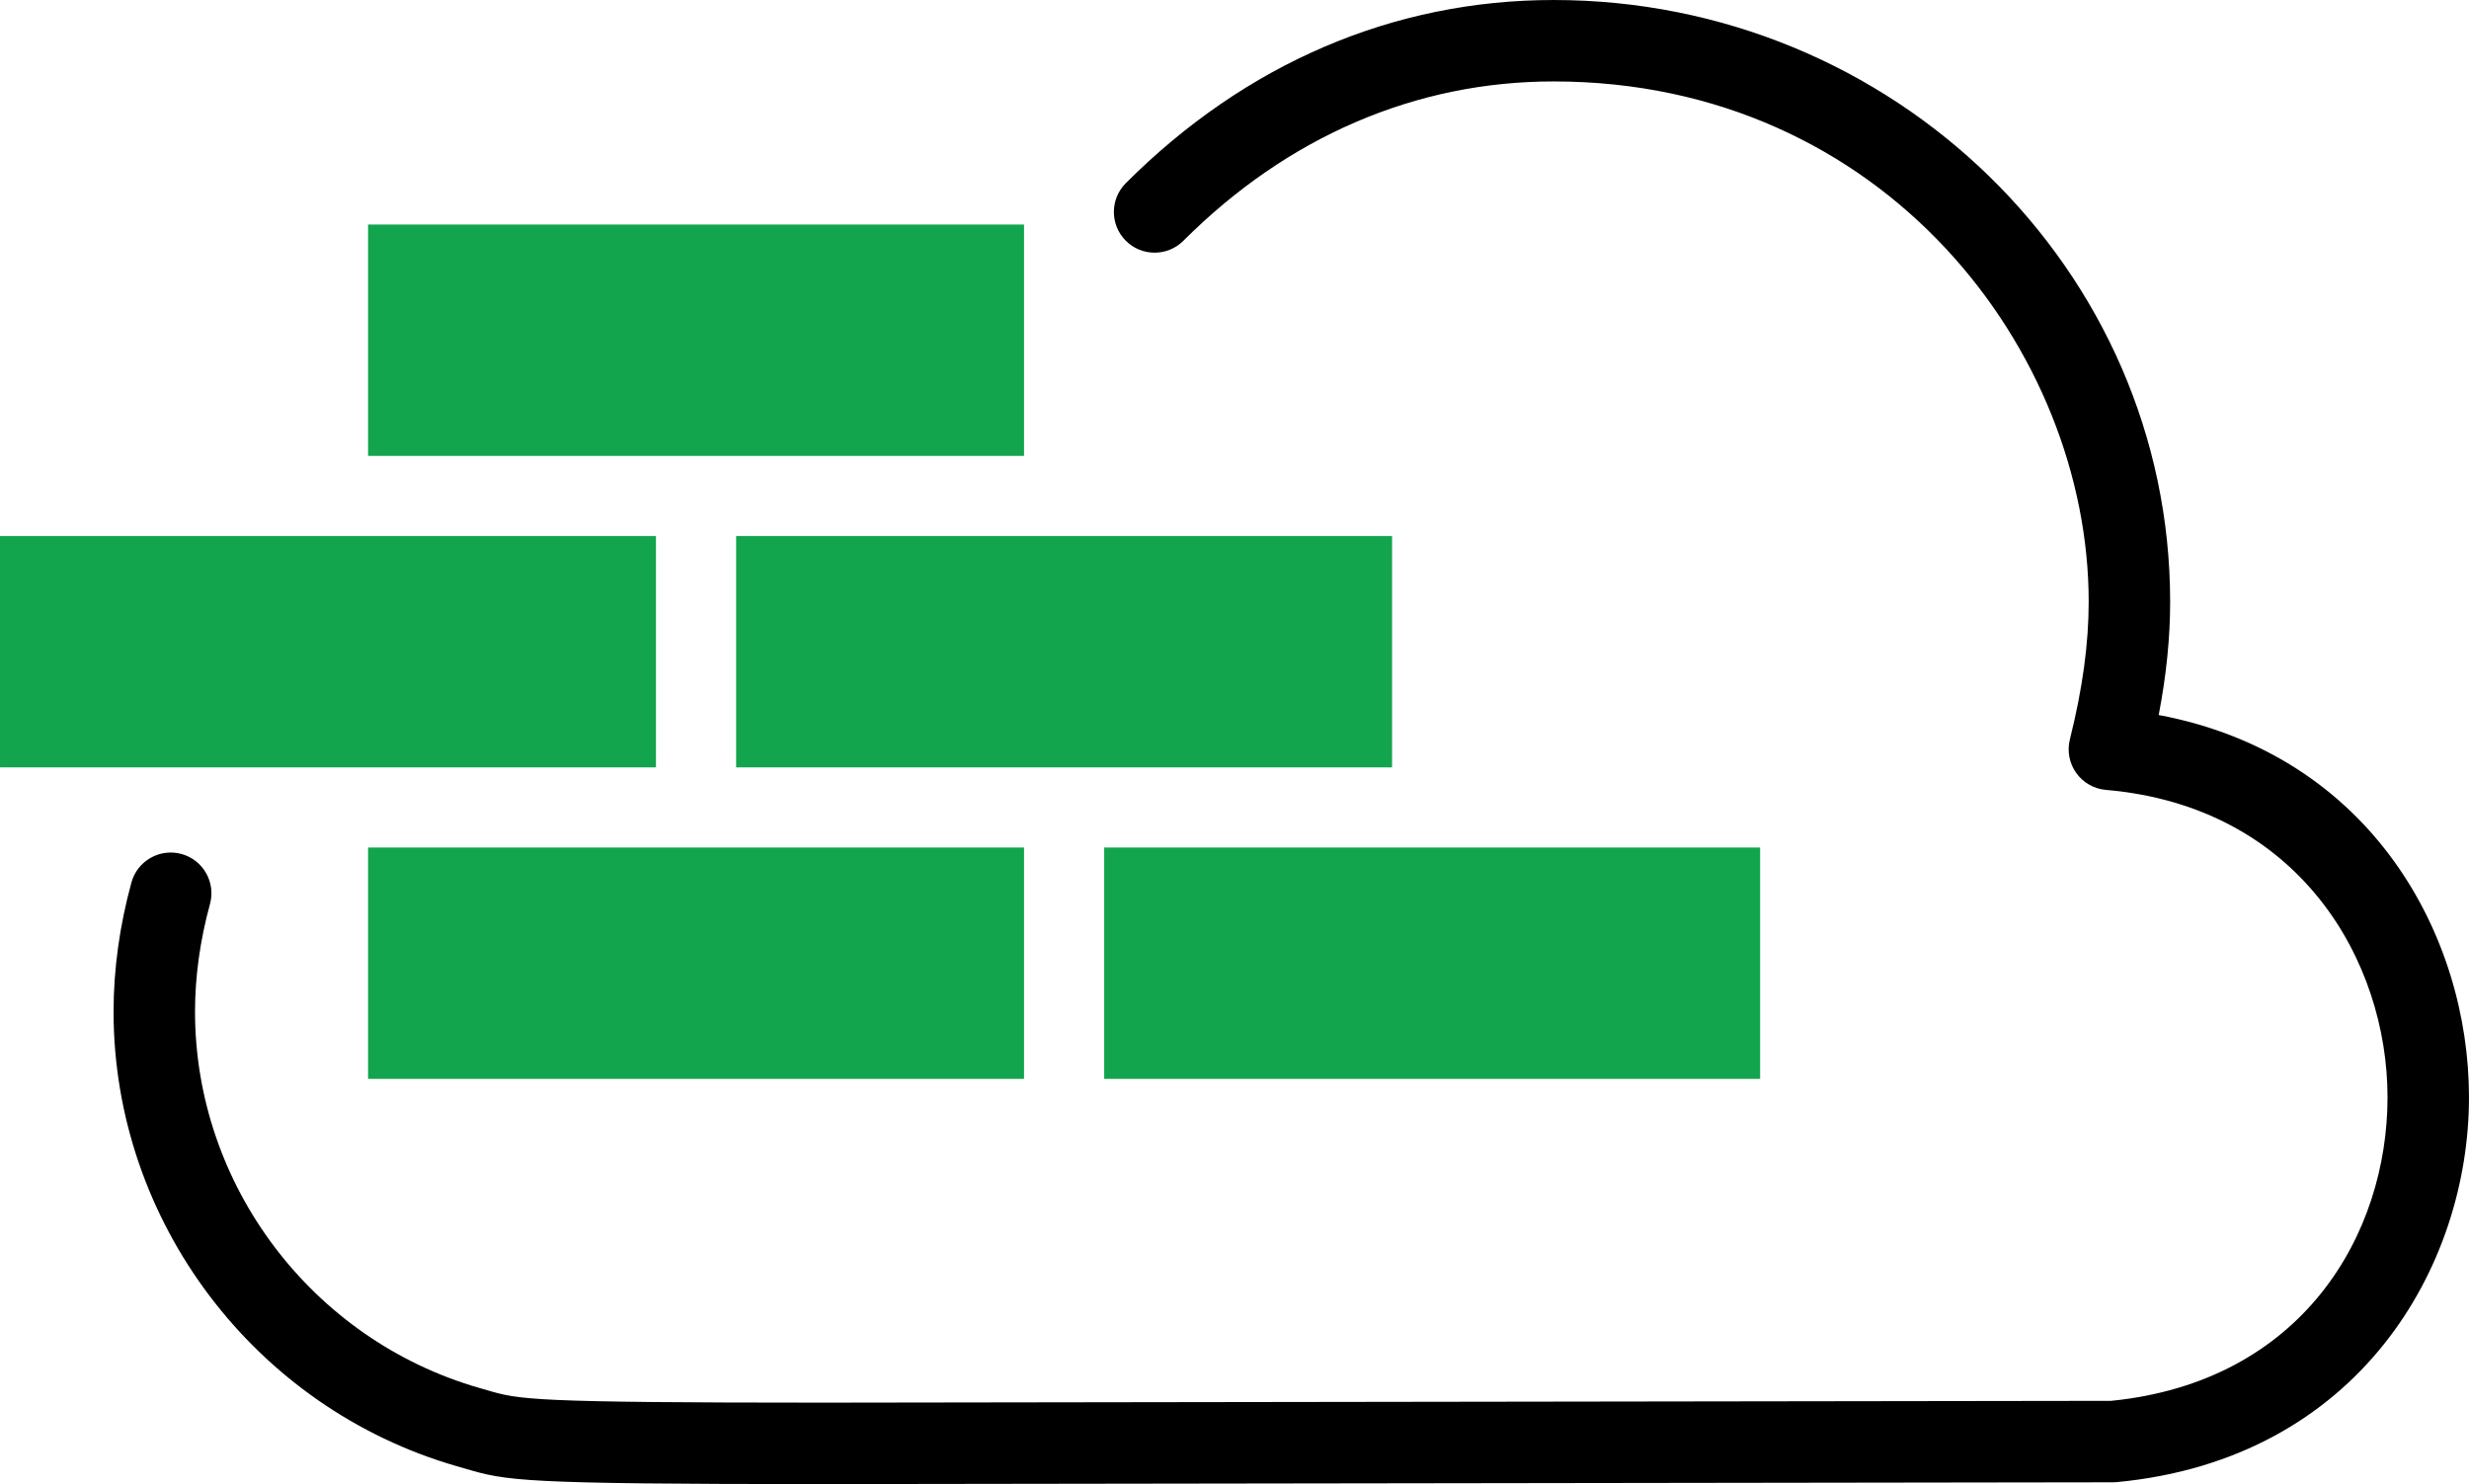
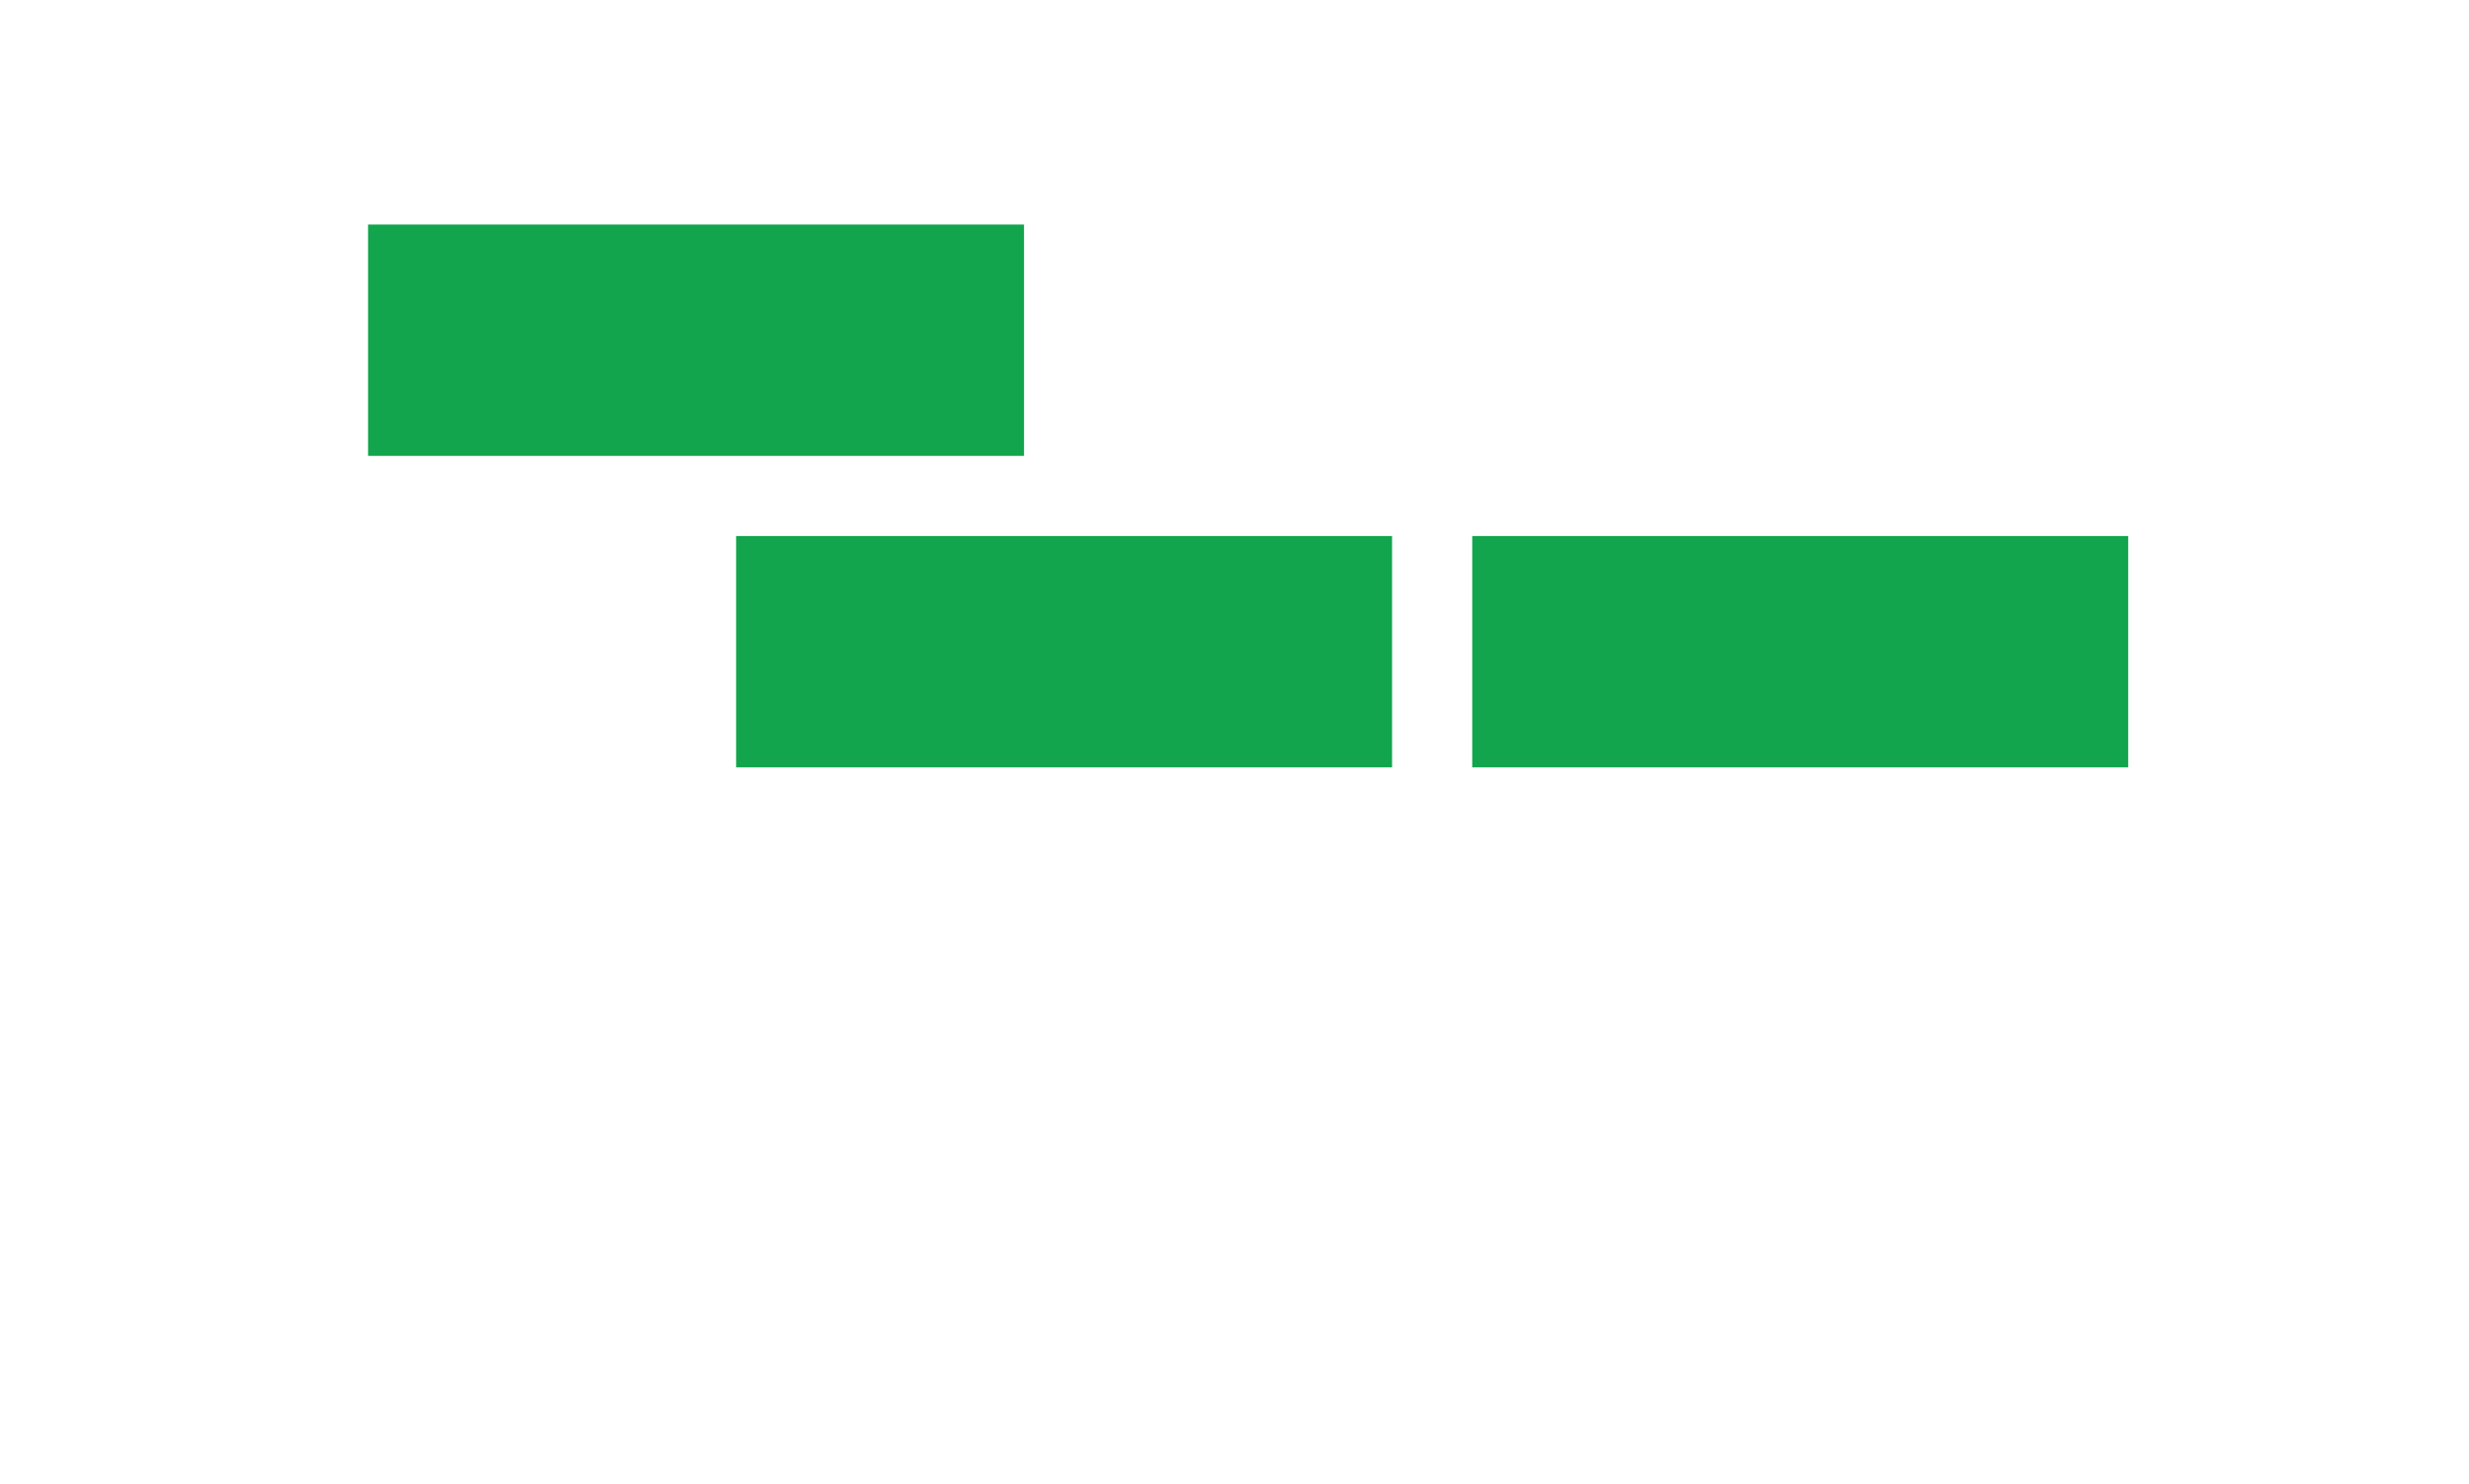
<svg xmlns="http://www.w3.org/2000/svg" viewBox="0 0 260.601 156.683">
-   <path d="m86.868 156.683c-32.155 0-33.349-.346-37.789-1.639l-.871-.25c-21.34-6.155-36.221-25.887-36.221-47.989 0-4.465.634-9.052 1.883-13.632.628-2.288 2.987-3.636 5.279-3.017 2.29.625 3.64 2.989 3.017 5.279-1.05 3.844-1.581 7.668-1.581 11.369 0 18.294 12.326 34.628 29.974 39.718l.921.265c3.333.97 4.459 1.297 35.388 1.297l135.954-.191c20.156-2.007 29.18-17.522 29.18-32.05 0-14.394-9.301-30.69-29.726-32.451-1.253-.107-2.397-.76-3.13-1.784-.731-1.024-.976-2.32-.672-3.541 1.337-5.345 1.986-10.099 1.986-14.535 0-26.42-21.592-54.935-56.474-54.935-14.562 0-28.074 5.817-39.078 16.819-1.679 1.679-4.4 1.679-6.079 0s-1.679-4.4 0-6.079c12.65-12.652 28.265-19.337 45.157-19.337 35.881 0 65.072 28.5 65.072 63.533 0 3.785-.397 7.729-1.207 11.953 22.461 4.223 32.749 23.34 32.749 40.358 0 17.87-11.629 38.207-37.166 40.629-.134.013-.269.019-.405.019l-136.162.191z" />
-   <path d="m77.697 56.591h69.235v24.424h-69.235zm-38.848-32.886h69.235v24.424h-69.235zm-38.848 32.886h69.235v24.424h-69.235zm38.848 32.886h69.235v24.424h-69.235zm77.697 0h69.235v24.424h-69.235z" fill="#12a54d" />
+   <path d="m77.697 56.591h69.235v24.424h-69.235zm-38.848-32.886h69.235v24.424h-69.235zh69.235v24.424h-69.235zm38.848 32.886h69.235v24.424h-69.235zm77.697 0h69.235v24.424h-69.235z" fill="#12a54d" />
</svg>